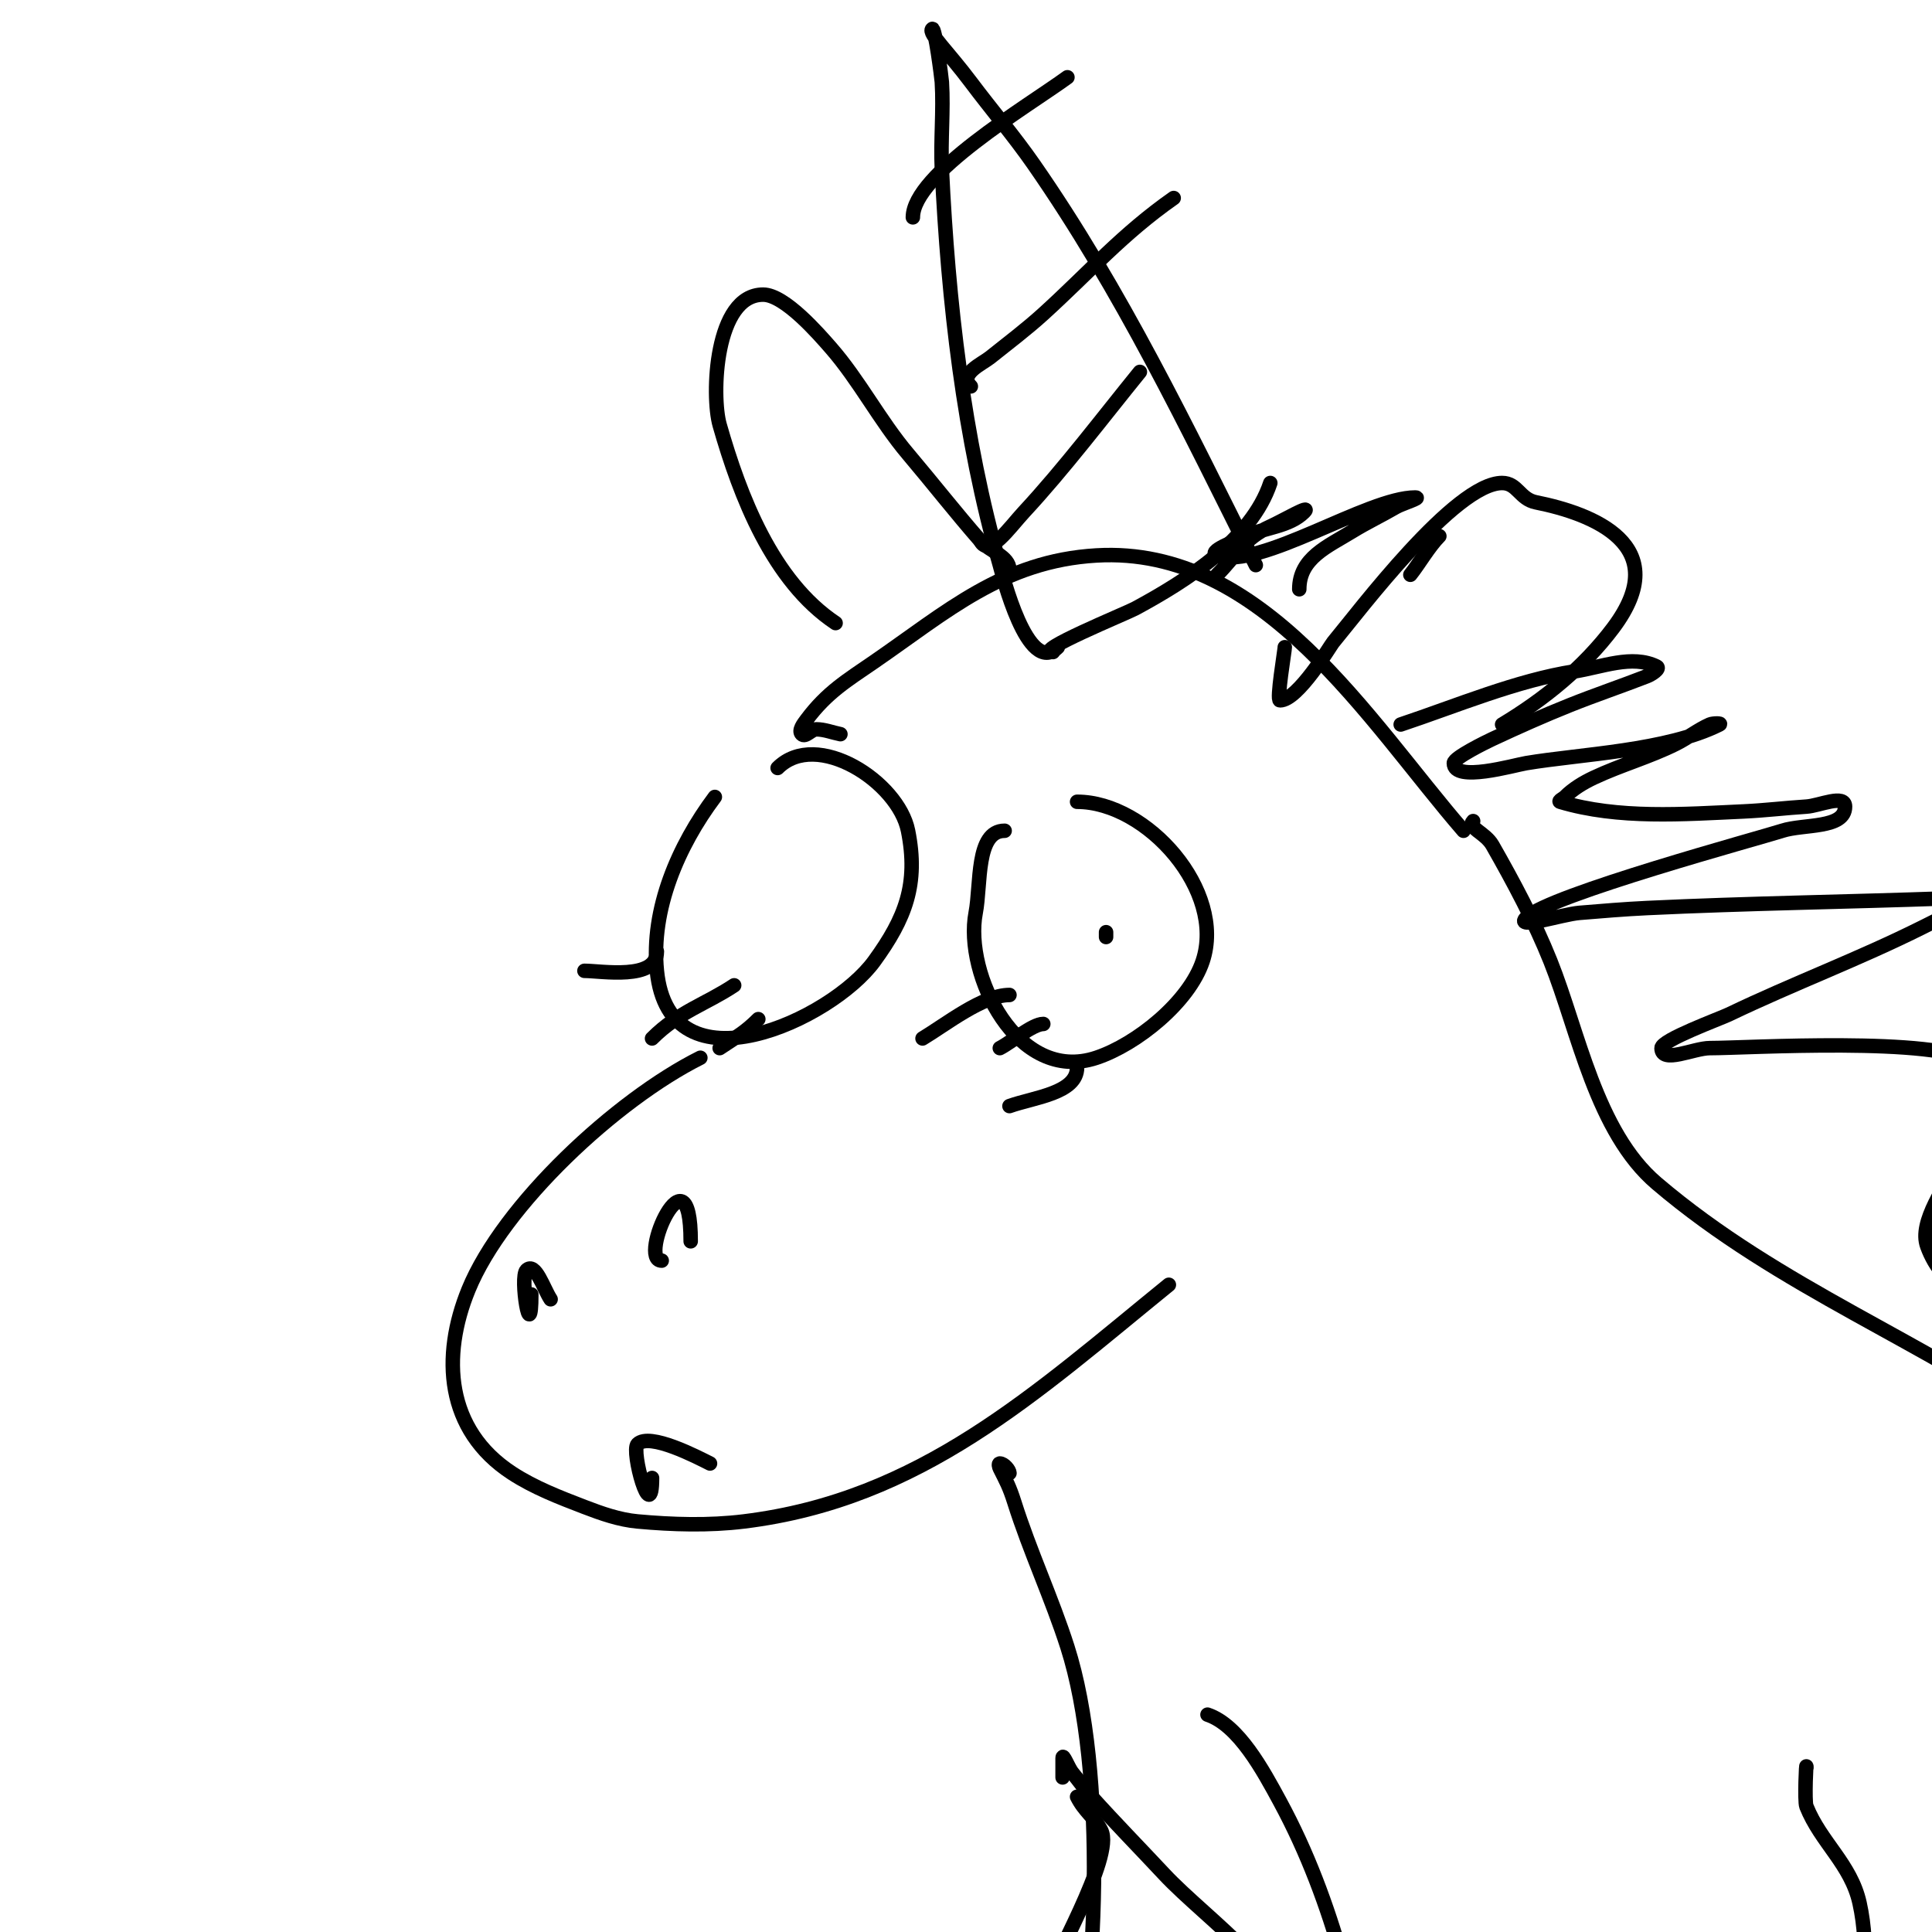
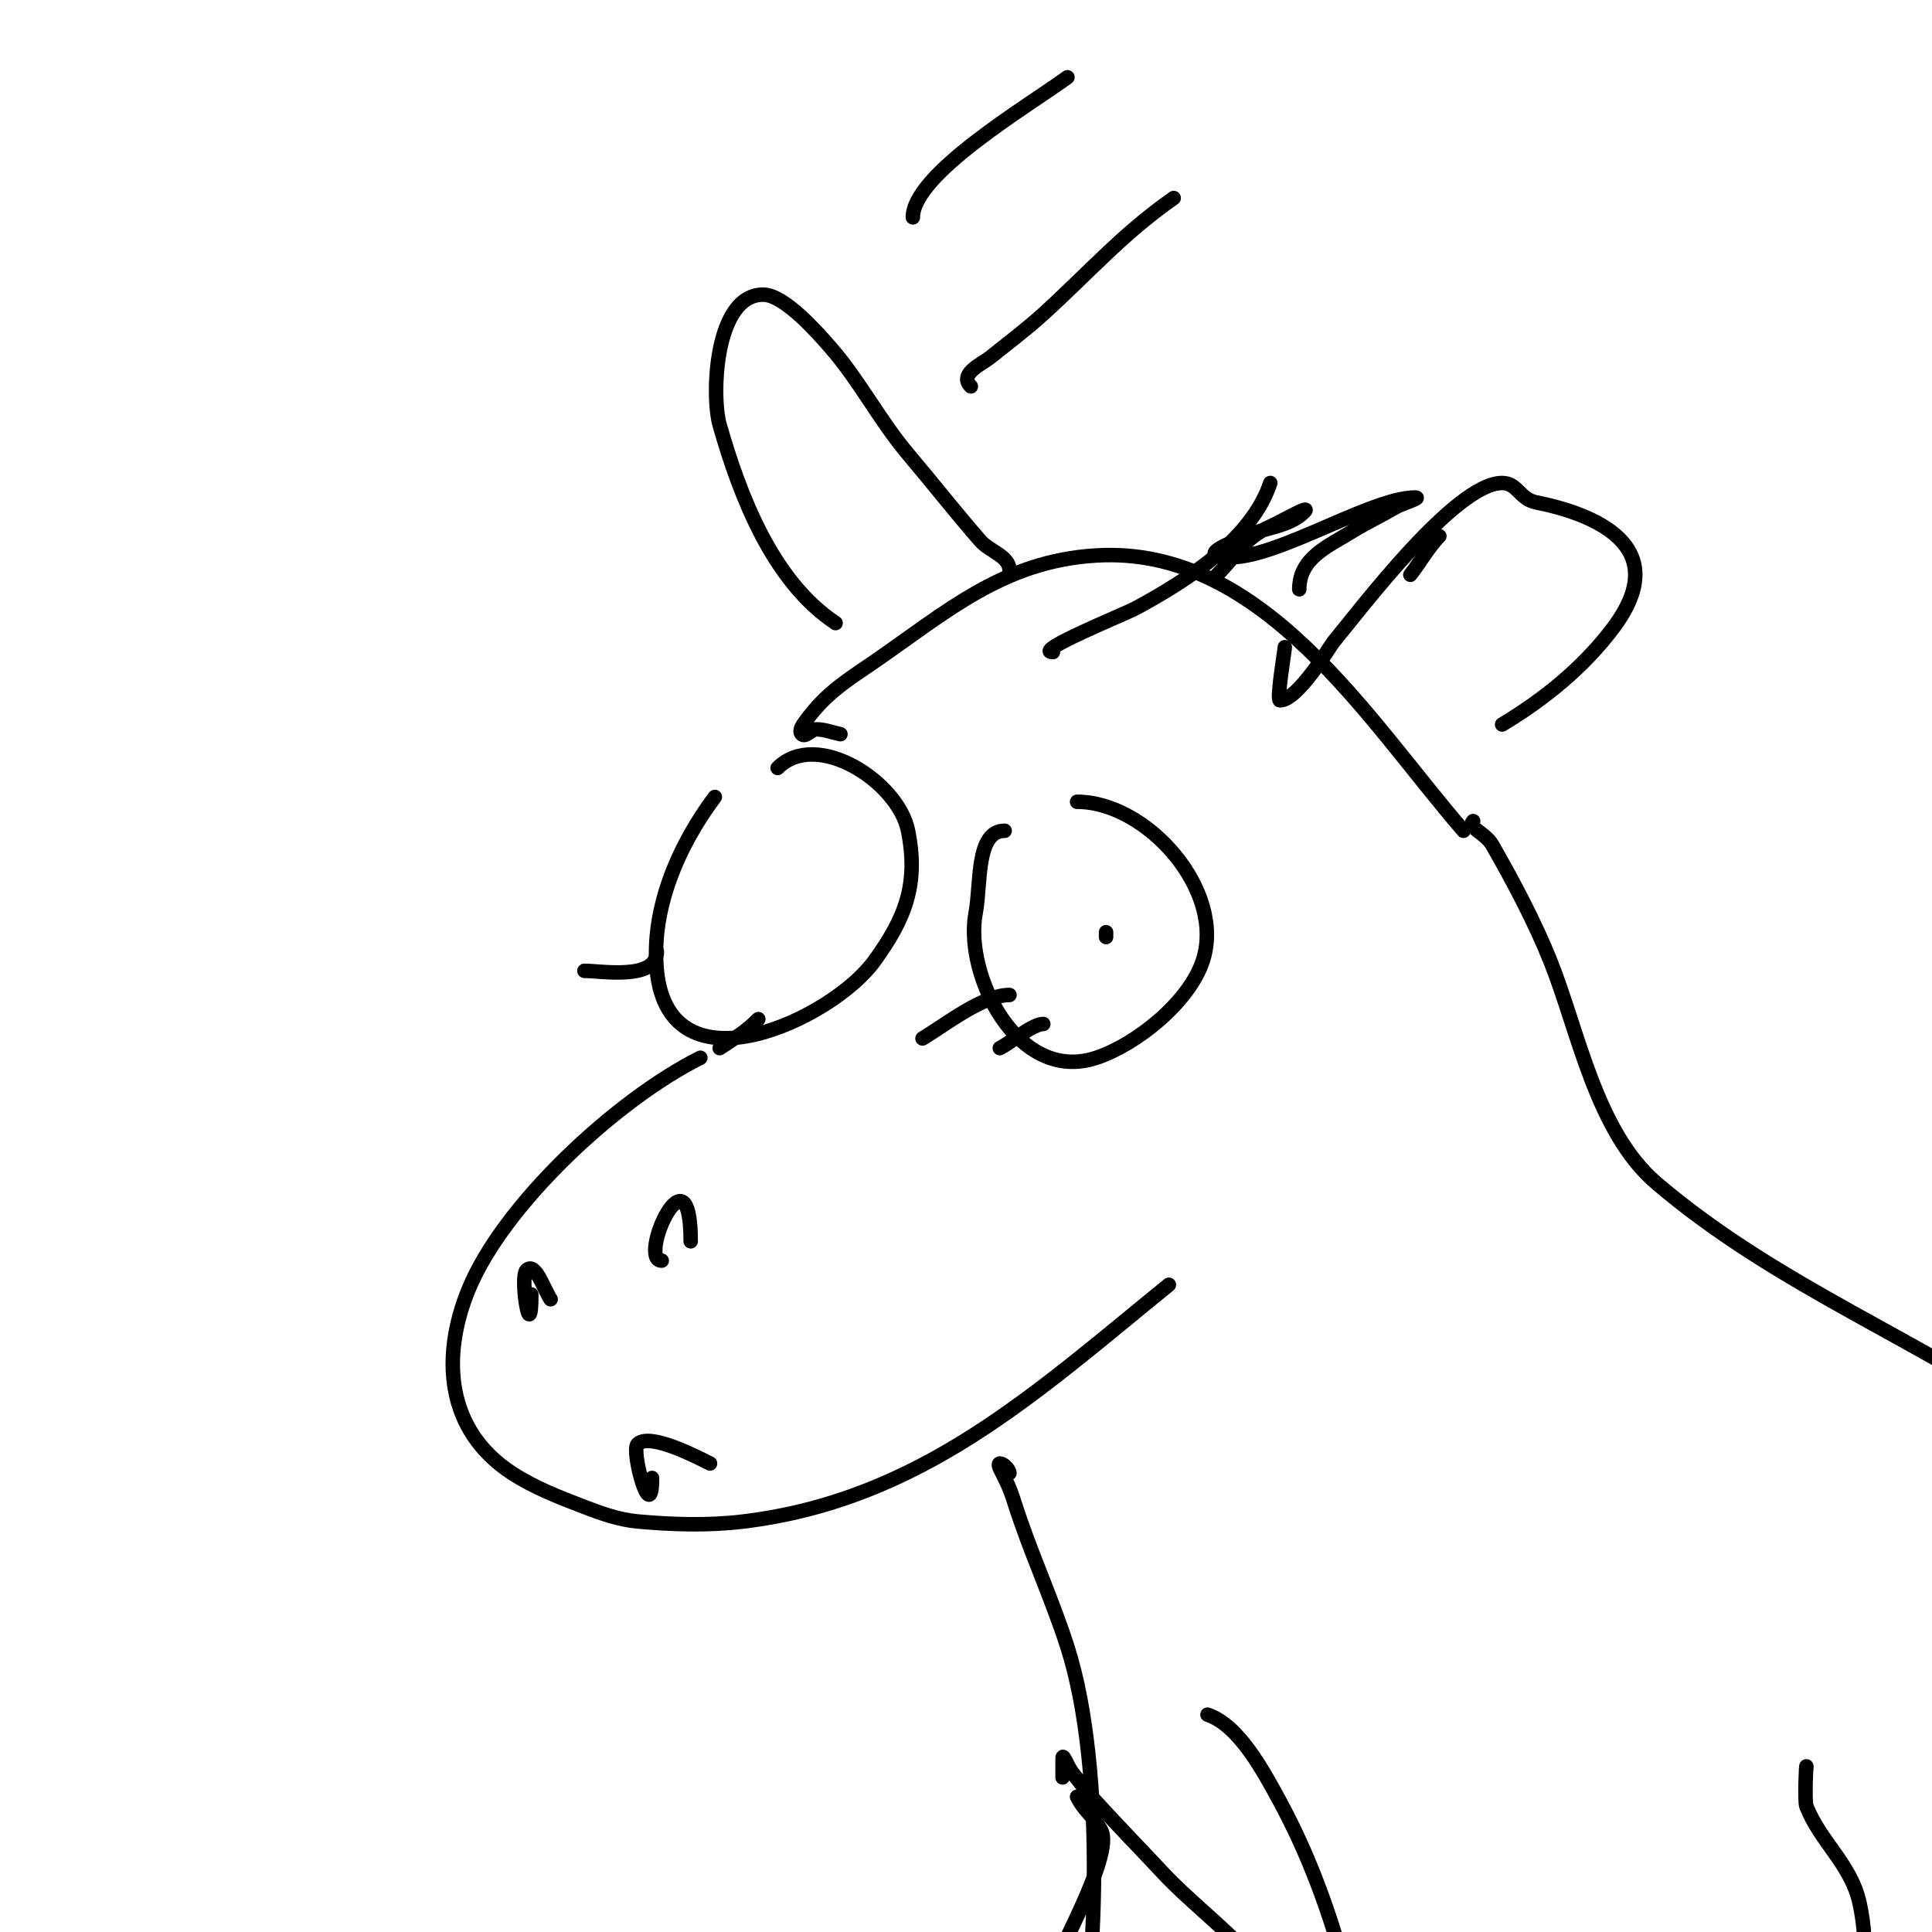
<svg xmlns="http://www.w3.org/2000/svg" viewBox="0 0 400 400" version="1.1">
  <g fill="none" stroke="#000000" stroke-width="3" stroke-linecap="round" stroke-linejoin="round">
    <path d="M208,172c-6.009,0 -4.865,11.099 -6,17c-2.438,12.677 8.609,35.464 25,30c8.354,-2.785 19.172,-11.517 22,-20c4.841,-14.523 -11.483,-33 -26,-33" />
    <path d="M148,165c-7.549,10.066 -13.278,23.223 -12,36c2.587,25.87 36.223,10.068 45,-2c6.461,-8.884 9.203,-15.983 7,-27c-2.026,-10.132 -18.929,-21.071 -27,-13" />
    <path d="M136,197c0,6.058 -11.554,4 -15,4" />
-     <path d="M152,204c-5.823,3.882 -11.405,5.405 -17,11" />
    <path d="M157,211c-2.657,2.657 -4.186,3.458 -8,6" />
    <path d="M209,206c-5.498,0 -13.208,6.125 -18,9" />
    <path d="M216,212c-2.213,0 -6.759,3.88 -9,5" />
-     <path d="M223,221c0,5.375 -8.938,6.192 -14,8" />
    <path d="M145,219c-17.383,8.692 -40.817,30.441 -48,48c-5.646,13.801 -4.735,29.042 9,38c4.622,3.014 9.85,5.019 15,7c3.547,1.364 7.215,2.656 11,3c7.303,0.664 14.721,0.891 22,0c36.613,-4.483 60.229,-26.436 88,-49" />
    <path d="M135,306c0,10.302 -4.42,-5.58 -3,-7c2.499,-2.499 12.474,2.737 15,4" />
    <path d="M137,261c-5.093,0 6,-24.805 6,-4" />
    <path d="M110,268c0,11.068 -2.449,-3.551 -1,-5c1.841,-1.841 3.556,3.834 5,6" />
    <path d="M174,152c-1.667,-0.333 -3.3,-1 -5,-1c-1.054,0 -2.255,1.745 -3,1c-0.745,-0.745 0.368,-2.157 1,-3c4.251,-5.668 8.293,-8.077 14,-12c14.928,-10.263 26.679,-20.863 46,-22c34.53,-2.031 56.317,34.288 76,57" />
    <path d="M305,170c-1.309,1.309 2.51,2.393 4,5c4.35,7.613 8.746,15.866 12,24c5.818,14.545 9.438,35.299 22,46c25.496,21.719 55.823,32.777 83,52c27.929,19.755 32.021,25.934 49,46" />
    <path d="M209,305c0,-0.636 -1.144,-2 -2,-2c-0.333,0 -0.149,0.702 0,1c1.322,2.644 1.984,3.783 3,7c3.207,10.157 7.754,19.856 11,30c8.195,25.611 6.446,72.214 0,98" />
    <path d="M250,355c6.456,2.152 11.524,11.582 15,18c11.493,21.219 15.99,43.618 21,67" />
    <path d="M374,366c0,-1.981 -0.441,6.898 0,8c2.986,7.464 9.207,11.931 11,20c4.172,18.773 -3.671,46 -26,46" />
    <path d="M223,372c1.554,3.108 3.595,4.189 5,7c2.704,5.408 -10.439,27.537 -12,33c-1.778,6.223 -2.222,12.777 -4,19c-0.943,3.3 -1.568,9 -5,9" />
    <path d="M220,368c0,-1.333 0,-2.667 0,-4c0,-1.202 1.231,2.077 2,3c1.366,1.64 2.572,3.414 4,5c4.819,5.354 10.1,10.751 15,16c9.008,9.651 28,22.167 28,36" />
    <path d="M298,111c-2.157,2.157 -4.19,5.738 -6,8" />
    <path d="M266,134c0,0.663 -1.761,11 -1,11c3.738,0 10.46,-11.353 11,-12c5.307,-6.369 25.268,-33 35,-33c3.191,0 3.623,3.325 7,4c11.614,2.323 28.872,8.837 16,26c-6.096,8.128 -14.288,14.773 -23,20" />
    <path d="M209,118c0,-2.828 -4.137,-3.871 -6,-6c-5.093,-5.82 -9.995,-12.086 -15,-18c-5.838,-6.9 -10.101,-15.258 -16,-22c-2.378,-2.717 -9.521,-11 -14,-11c-10.02,0 -10.739,20.915 -9,27c4.222,14.776 10.966,32.311 24,41" />
-     <path d="M219,134c-6.24,6.24 -11.539,-15.386 -12,-17c-7.516,-26.305 -10.696,-54.615 -12,-82c-0.285,-5.993 0.374,-12.012 0,-18c-0.046,-0.733 -1.421,-11.579 -2,-11c-0.867,0.867 3.231,4.642 8,11c4.28,5.707 8.926,11.144 13,17c18.165,26.112 31.868,54.737 46,83" />
    <path d="M218,135c-4.435,0 15.164,-8.011 17,-9c10.645,-5.732 24.103,-14.31 28,-26" />
-     <path d="M203,112c1.734,3.469 6.066,-2.84 9,-6c8.235,-8.868 16.494,-19.761 24,-29" />
    <path d="M201,80c-2.577,-2.577 2.299,-4.639 4,-6c3.699,-2.96 7.494,-5.813 11,-9c9.621,-8.746 16.38,-16.566 27,-24" />
    <path d="M189,45c0,-8.933 23.673,-22.944 32,-29" />
    <path d="M252,119c3.865,-3.865 5.576,-7.589 11,-10c2.32,-1.031 8.795,-4.795 7,-3c-3.064,3.064 -8.066,3.184 -12,5c-2.182,1.007 -8.28,3.24 -6,4c8.895,2.965 31.1,-12 41,-12c1.491,0 -2.712,1.249 -4,2c-2.964,1.729 -6.077,3.201 -9,5c-5.14,3.163 -11,5.52 -11,12" />
-     <path d="M290,150c11.392,-3.797 24.142,-9.176 36,-11c5.61,-0.863 11.923,-3.539 17,-1c0.843,0.422 -1.121,1.658 -2,2c-5.309,2.064 -10.711,3.885 -16,6c-5.405,2.162 -10.725,4.538 -16,7c-1.192,0.556 -8,3.873 -8,5c0,4.06 12.4,0.433 15,0c11.366,-1.894 29.04,-2.52 40,-8c0.596,-0.298 -1.391,-0.271 -2,0c-2.456,1.091 -4.596,2.798 -7,4c-5.481,2.741 -11.455,4.391 -17,7c-2.175,1.023 -4.3,2.3 -6,4c-0.333,0.333 -1.452,0.865 -1,1c12.09,3.627 25.551,2.566 38,2c4.342,-0.197 8.662,-0.729 13,-1c2.661,-0.166 8,-2.667 8,0c0,4.643 -8.585,3.565 -13,5c-4.337,1.409 -48.305,13.305 -53,18c-2.603,2.603 7.331,-0.694 11,-1c4.662,-0.389 9.327,-0.777 14,-1c20.733,-0.987 41.296,-1.261 62,-2c3.017,-0.108 9,-1 9,-1c0,0 -9.333,4.667 -14,7c-13.148,6.574 -26.751,11.641 -40,18c-1.972,0.946 -14,5.326 -14,7c0,3.333 6.667,0 10,0c7.56,0 47.174,-2.478 55,3c11.423,7.996 -13.548,28.244 -10,38c6.538,17.979 32.409,13.531 46,14" />
    <path d="M229,193l0,1" />
  </g>
</svg>